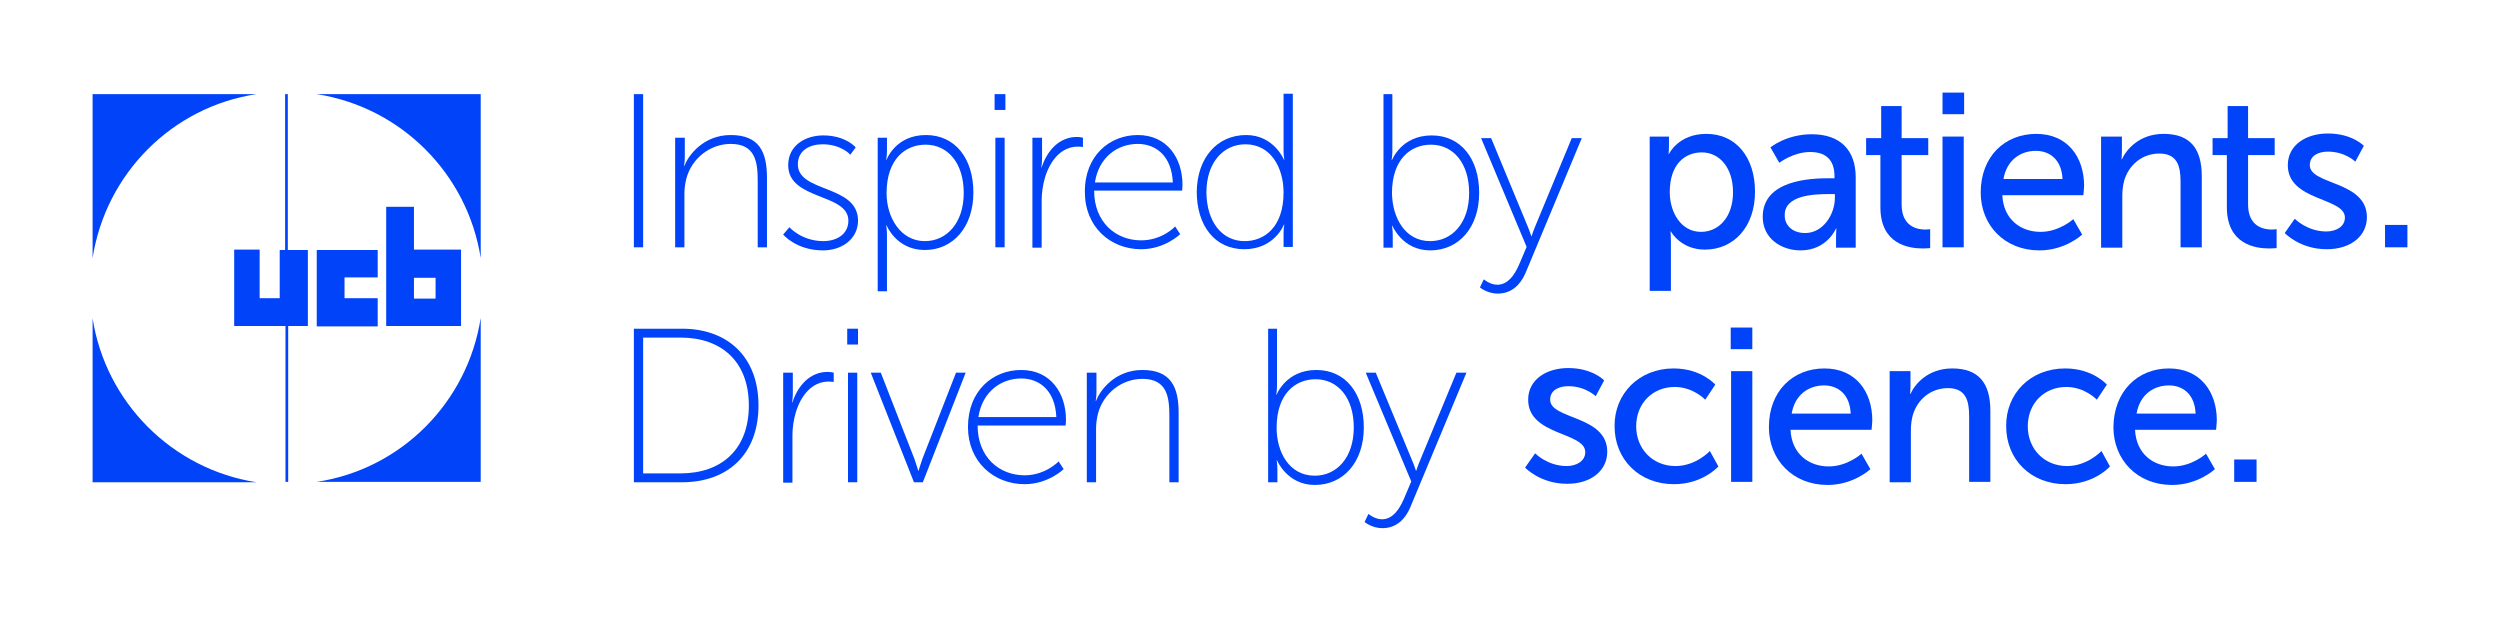
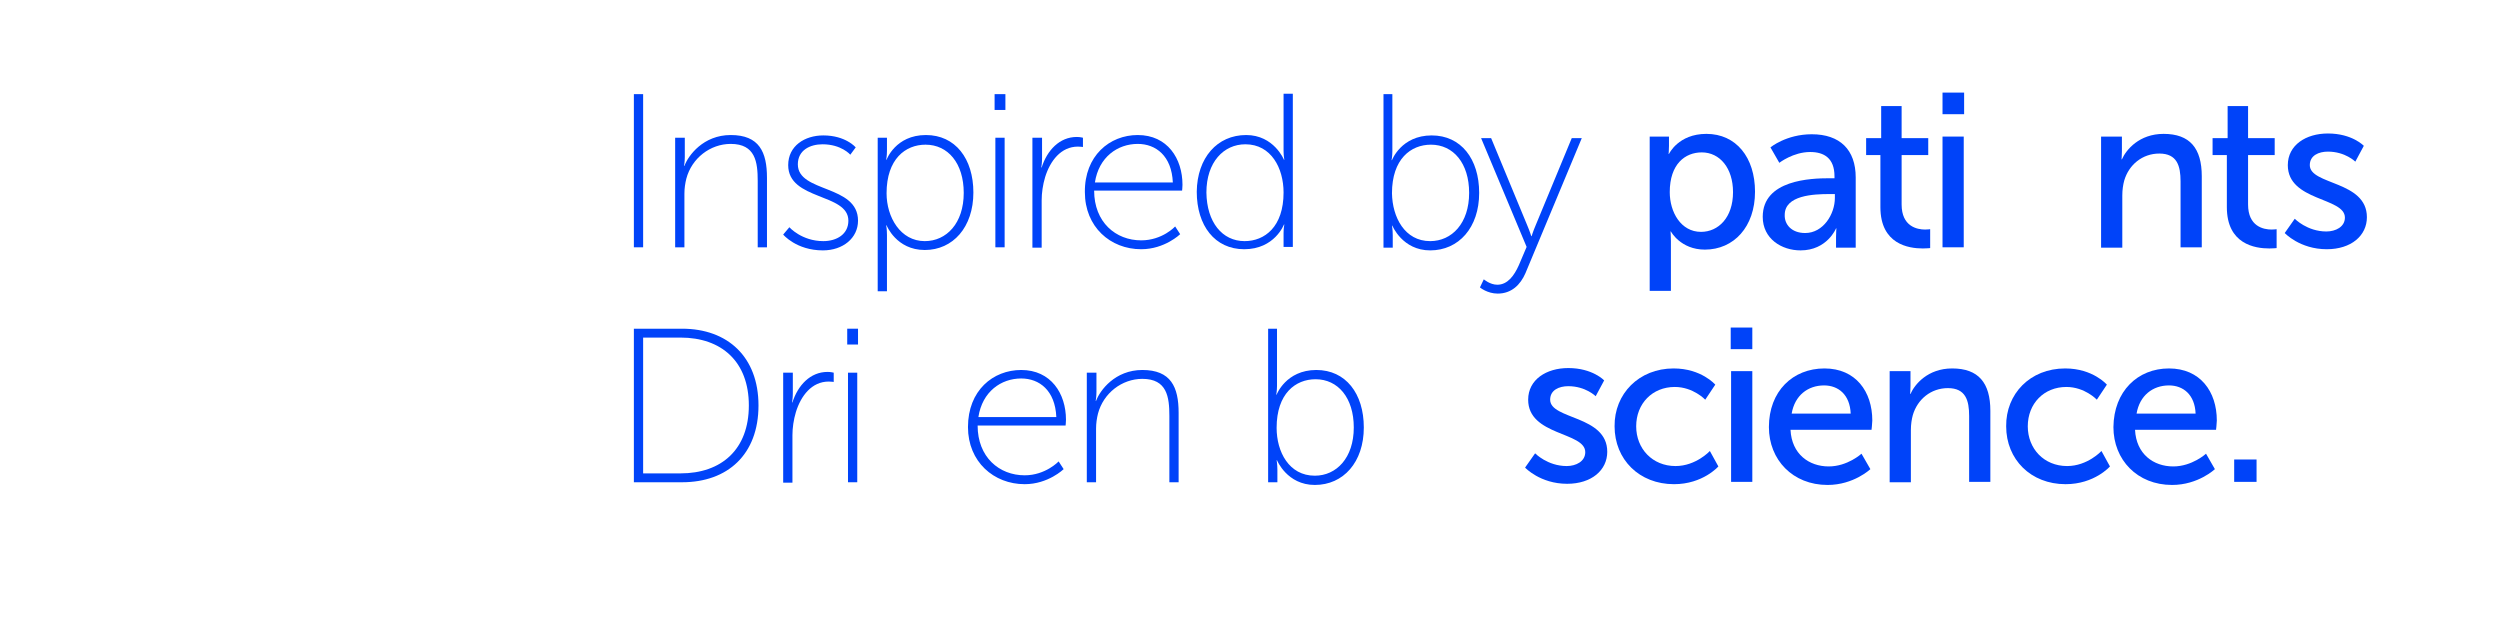
<svg xmlns="http://www.w3.org/2000/svg" width="324" height="81" viewBox="0 0 324 81" fill="none">
  <path d="M83.35 12.2H82.15V32.05H83.35V12.2Z" fill="#0043F9" />
  <path d="M87.55 17.85H88.75V20.35C88.75 21 88.65 21.5 88.65 21.5H88.7C89.2 20.15 91.15 17.5 94.7 17.5C98.4 17.5 99.4 19.7 99.4 23.05V32.05H98.2V23.45C98.2 21 97.9 18.65 94.7 18.65C92.05 18.65 89.65 20.5 88.95 23.15C88.8 23.75 88.7 24.4 88.7 25.1V32.05H87.5V17.85" fill="#0043F9" />
  <path d="M102.3 29.45C102.3 29.45 103.9 31.25 106.7 31.25C108.45 31.25 109.95 30.35 109.95 28.6C109.95 25 102.15 26 102.15 21.4C102.15 18.9 104.3 17.55 106.7 17.55C109.6 17.55 110.9 19.1 110.9 19.1L110.2 20.05C110.2 20.05 109.05 18.7 106.6 18.7C105 18.7 103.4 19.45 103.4 21.3C103.4 25 111.2 23.9 111.2 28.6C111.2 30.85 109.25 32.45 106.65 32.45C103.2 32.45 101.5 30.4 101.5 30.4L102.3 29.45Z" fill="#0043F9" />
  <path d="M113.75 17.85H114.95V19.55C114.95 20.2 114.85 20.7 114.85 20.7H114.9C114.9 20.7 116.05 17.5 120 17.5C123.8 17.5 126.15 20.55 126.15 24.95C126.15 29.45 123.5 32.4 119.85 32.4C116.15 32.4 114.9 29.2 114.9 29.2H114.85C114.85 29.2 114.95 29.7 114.95 30.45V37.75H113.75V17.85ZM119.85 31.25C122.65 31.25 124.9 28.95 124.9 25C124.9 21.15 122.85 18.75 119.95 18.75C117.35 18.75 114.9 20.6 114.9 25.05C114.9 28.15 116.7 31.25 119.85 31.25Z" fill="#0043F9" />
  <path d="M128.9 12.2H130.3V14.25H128.9V12.2ZM129 17.85H130.2V32.05H129V17.85Z" fill="#0043F9" />
  <path d="M133.85 17.85H135.05V20.55C135.05 21.2 134.95 21.7 134.95 21.7H135C135.7 19.5 137.3 17.75 139.55 17.75C140 17.75 140.35 17.85 140.35 17.85V19.05C140.35 19.05 140 19 139.7 19C137.5 19 136.1 20.85 135.45 22.95C135.15 23.95 135 25 135 25.95V32.1H133.8V17.85" fill="#0043F9" />
  <path d="M147.45 17.5C151.3 17.5 153.25 20.55 153.25 23.95C153.25 24.25 153.2 24.7 153.2 24.7H141.8C141.8 28.8 144.6 31.15 147.9 31.15C150.65 31.15 152.3 29.35 152.3 29.35L152.95 30.35C152.95 30.35 150.95 32.3 147.9 32.3C143.9 32.3 140.6 29.4 140.6 24.9C140.55 20.2 143.8 17.5 147.45 17.5ZM152 23.65C151.85 20.2 149.8 18.65 147.45 18.65C144.85 18.65 142.4 20.35 141.9 23.65H152Z" fill="#0043F9" />
  <path d="M161.5 17.5C165.1 17.5 166.4 20.7 166.4 20.7H166.45C166.45 20.7 166.35 20.2 166.35 19.55V12.15H167.55V32H166.35V30.2C166.35 29.55 166.45 29.1 166.45 29.1H166.4C166.4 29.1 165.2 32.3 161.25 32.3C157.45 32.3 155.1 29.25 155.1 24.85C155.15 20.45 157.75 17.5 161.5 17.5ZM161.3 31.25C163.9 31.25 166.35 29.4 166.35 24.95C166.35 21.8 164.75 18.7 161.4 18.7C158.6 18.7 156.35 21 156.35 24.95C156.4 28.8 158.4 31.25 161.3 31.25Z" fill="#0043F9" />
  <path d="M179.25 12.2H180.45V19.6C180.45 20.25 180.35 20.75 180.35 20.75H180.4C180.4 20.75 181.6 17.55 185.55 17.55C189.35 17.55 191.7 20.6 191.7 25C191.7 29.5 189.05 32.45 185.35 32.45C181.75 32.45 180.45 29.25 180.45 29.25H180.4C180.4 29.25 180.5 29.75 180.5 30.5V32.1H179.3V12.2M185.35 31.25C188.15 31.25 190.4 28.95 190.4 25C190.4 21.15 188.35 18.75 185.45 18.75C182.85 18.75 180.4 20.6 180.4 25.05C180.45 28.15 182.05 31.25 185.35 31.25Z" fill="#0043F9" />
  <path d="M192.3 36.2C192.3 36.2 193.1 36.9 194.05 36.9C195.4 36.9 196.25 35.7 196.85 34.35L197.85 32L191.95 17.9H193.25L197.95 29.25C198.25 29.95 198.45 30.6 198.45 30.6H198.5C198.5 30.6 198.7 29.95 199 29.25L203.7 17.9H205L197.7 35.4C197.05 36.9 195.9 38.05 194.1 38.05C192.75 38.05 191.8 37.25 191.8 37.25L192.3 36.2Z" fill="#0043F9" />
  <path d="M213.75 17.7H216.3V18.9C216.3 19.45 216.25 19.95 216.25 19.95H216.3C216.3 19.95 217.5 17.35 221.15 17.35C225 17.35 227.45 20.4 227.45 24.85C227.45 29.4 224.7 32.35 220.95 32.35C217.8 32.35 216.55 30 216.55 30H216.5C216.5 30 216.55 30.5 216.55 31.25V37.7H213.8V17.7M220.45 30.05C222.7 30.05 224.6 28.2 224.6 24.9C224.6 21.8 222.9 19.75 220.55 19.75C218.4 19.75 216.4 21.25 216.4 24.9C216.4 27.5 217.85 30.05 220.45 30.05Z" fill="#0043F9" />
  <path d="M237.1 23.1H237.75V22.85C237.75 20.5 236.4 19.7 234.6 19.7C232.4 19.7 230.6 21.1 230.6 21.1L229.45 19.1C229.45 19.1 231.5 17.4 234.8 17.4C238.45 17.4 240.5 19.4 240.5 23V32.1H237.95V30.75C237.95 30.1 238 29.6 238 29.6H237.95C237.95 29.6 236.8 32.45 233.35 32.45C230.9 32.45 228.45 30.95 228.45 28.1C228.45 23.3 234.7 23.1 237.1 23.1ZM233.95 30.2C236.3 30.2 237.8 27.75 237.8 25.65V25.15H237.1C235.05 25.15 231.3 25.3 231.3 27.85C231.25 29.05 232.15 30.2 233.95 30.2Z" fill="#0043F9" />
  <path d="M243.7 20.1H241.85V17.9H243.8V13.75H246.45V17.9H249.9V20.1H246.45V26.5C246.45 29.35 248.45 29.75 249.5 29.75C249.9 29.75 250.15 29.7 250.15 29.7V32.15C250.15 32.15 249.75 32.2 249.2 32.2C247.35 32.2 243.7 31.65 243.7 26.85V20.1Z" fill="#0043F9" />
  <path d="M251.75 12H254.55V14.8H251.75V12ZM251.75 17.7H254.5V32.05H251.75V17.7Z" fill="#0043F9" />
-   <path d="M263.9 17.35C267.95 17.35 270.1 20.35 270.1 24.1C270.1 24.45 270 25.3 270 25.3H259.5C259.65 28.45 261.9 30.05 264.45 30.05C266.9 30.05 268.7 28.4 268.7 28.4L269.85 30.4C269.85 30.4 267.7 32.45 264.3 32.45C259.8 32.45 256.7 29.2 256.7 24.95C256.7 20.3 259.8 17.35 263.9 17.35ZM267.3 23.2C267.2 20.75 265.7 19.55 263.85 19.55C261.75 19.55 260.05 20.85 259.65 23.2H267.3Z" fill="#0043F9" />
  <path d="M272.35 17.7H275V19.6C275 20.15 274.95 20.65 274.95 20.65H275C275.55 19.4 277.25 17.35 280.4 17.35C283.8 17.35 285.35 19.2 285.35 22.85V32.05H282.6V23.5C282.6 21.5 282.15 19.9 279.85 19.9C277.65 19.9 275.9 21.35 275.3 23.4C275.15 23.95 275.05 24.6 275.05 25.35V32.1H272.3V17.7" fill="#0043F9" />
  <path d="M288.6 20.1H286.75V17.9H288.7V13.75H291.35V17.9H294.8V20.1H291.35V26.5C291.35 29.35 293.35 29.75 294.4 29.75C294.8 29.75 295.05 29.7 295.05 29.7V32.15C295.05 32.15 294.65 32.2 294.1 32.2C292.25 32.2 288.6 31.65 288.6 26.85V20.1Z" fill="#0043F9" />
  <path d="M297.4 28.35C297.4 28.35 299 30 301.5 30C302.7 30 303.9 29.4 303.9 28.2C303.9 25.55 296.5 26.1 296.5 21.4C296.5 18.8 298.85 17.3 301.7 17.3C304.85 17.3 306.35 18.9 306.35 18.9L305.25 20.95C305.25 20.95 303.95 19.65 301.7 19.65C300.5 19.65 299.35 20.15 299.35 21.4C299.35 24 306.75 23.4 306.75 28.15C306.75 30.55 304.7 32.3 301.55 32.3C298.05 32.3 296.1 30.2 296.1 30.2L297.4 28.35Z" fill="#0043F9" />
-   <path d="M312 29.15H309.1V32.05H312V29.15Z" fill="#0043F9" />
  <path d="M82.15 42.6H88.4C94.3 42.6 98.3 46.25 98.3 52.55C98.3 58.9 94.3 62.5 88.4 62.5H82.15V42.6ZM88.2 61.35C93.5 61.35 97.05 58.25 97.05 52.55C97.05 46.85 93.5 43.75 88.2 43.75H83.35V61.35H88.2Z" fill="#0043F9" />
  <path d="M101.55 48.3H102.75V51C102.75 51.65 102.65 52.15 102.65 52.15H102.7C103.4 49.95 105 48.2 107.25 48.2C107.7 48.2 108.05 48.3 108.05 48.3V49.5C108.05 49.5 107.7 49.45 107.4 49.45C105.2 49.45 103.8 51.3 103.15 53.4C102.85 54.4 102.7 55.45 102.7 56.4V62.55H101.5V48.3" fill="#0043F9" />
  <path d="M109.8 42.6H111.2V44.65H109.8V42.6ZM109.9 48.3H111.1V62.5H109.9V48.3Z" fill="#0043F9" />
-   <path d="M112.85 48.3H114.15L118.5 59.45C118.75 60.15 119 61 119 61H119.05C119.05 61 119.3 60.15 119.55 59.45L123.9 48.3H125.15L119.6 62.5H118.45L112.85 48.3Z" fill="#0043F9" />
  <path d="M132.35 47.95C136.2 47.95 138.15 51 138.15 54.4C138.15 54.7 138.1 55.15 138.1 55.15H126.7C126.7 59.25 129.5 61.6 132.8 61.6C135.5 61.6 137.2 59.8 137.2 59.8L137.85 60.8C137.85 60.8 135.85 62.75 132.8 62.75C128.8 62.75 125.45 59.85 125.45 55.35C125.45 50.6 128.7 47.95 132.35 47.95ZM136.9 54.05C136.75 50.6 134.7 49.05 132.35 49.05C129.75 49.05 127.3 50.75 126.8 54.05H136.9Z" fill="#0043F9" />
  <path d="M140.9 48.3H142.1V50.8C142.1 51.45 142 51.95 142 51.95H142.05C142.55 50.6 144.5 47.95 148.05 47.95C151.75 47.95 152.75 50.15 152.75 53.5V62.5H151.55V53.9C151.55 51.45 151.25 49.1 148.05 49.1C145.4 49.1 143 50.95 142.3 53.6C142.15 54.2 142.05 54.85 142.05 55.55V62.5H140.85V48.3" fill="#0043F9" />
  <path d="M164.3 42.6H165.5V50C165.5 50.65 165.4 51.15 165.4 51.15H165.45C165.45 51.15 166.65 47.95 170.6 47.95C174.4 47.95 176.75 51 176.75 55.4C176.75 59.9 174.1 62.85 170.4 62.85C166.8 62.85 165.5 59.65 165.5 59.65H165.45C165.45 59.65 165.55 60.15 165.55 60.9V62.5H164.35V42.6M170.4 61.65C173.2 61.65 175.45 59.35 175.45 55.4C175.45 51.55 173.4 49.15 170.5 49.15C167.9 49.15 165.45 51 165.45 55.45C165.45 58.55 167.05 61.65 170.4 61.65Z" fill="#0043F9" />
-   <path d="M177.35 66.6C177.35 66.6 178.15 67.3 179.1 67.3C180.45 67.3 181.3 66.1 181.9 64.75L182.9 62.4L177 48.3H178.3L183 59.65C183.3 60.35 183.5 61 183.5 61H183.55C183.55 61 183.75 60.35 184.05 59.65L188.75 48.3H190.05L182.75 65.8C182.1 67.3 180.95 68.45 179.15 68.45C177.8 68.45 176.85 67.65 176.85 67.65L177.35 66.6Z" fill="#0043F9" />
  <path d="M198.95 58.75C198.95 58.75 200.55 60.4 203.05 60.4C204.25 60.4 205.45 59.8 205.45 58.6C205.45 55.95 198.05 56.5 198.05 51.8C198.05 49.2 200.4 47.7 203.25 47.7C206.4 47.7 207.9 49.3 207.9 49.3L206.8 51.35C206.8 51.35 205.5 50.05 203.25 50.05C202.05 50.05 200.9 50.55 200.9 51.8C200.9 54.4 208.3 53.8 208.3 58.55C208.3 60.95 206.25 62.7 203.1 62.7C199.6 62.7 197.65 60.6 197.65 60.6L198.95 58.75Z" fill="#0043F9" />
  <path d="M216.9 47.75C220.5 47.75 222.3 49.85 222.3 49.85L221 51.8C221 51.8 219.45 50.15 217.05 50.15C214.15 50.15 212.05 52.3 212.05 55.25C212.05 58.15 214.15 60.4 217.15 60.4C219.8 60.4 221.6 58.45 221.6 58.45L222.7 60.45C222.7 60.45 220.7 62.75 216.95 62.75C212.45 62.75 209.25 59.55 209.25 55.25C209.2 51.05 212.4 47.75 216.9 47.75Z" fill="#0043F9" />
  <path d="M224.3 42.45H227.1V45.25H224.3V42.45ZM224.35 48.1H227.1V62.45H224.35V48.1Z" fill="#0043F9" />
  <path d="M236.45 47.75C240.5 47.75 242.65 50.75 242.65 54.5C242.65 54.85 242.55 55.7 242.55 55.7H232.05C232.2 58.85 234.45 60.45 237 60.45C239.45 60.45 241.25 58.8 241.25 58.8L242.4 60.8C242.4 60.8 240.25 62.85 236.85 62.85C232.35 62.85 229.25 59.6 229.25 55.35C229.25 50.7 232.35 47.75 236.45 47.75ZM239.85 53.6C239.75 51.15 238.25 49.95 236.4 49.95C234.3 49.95 232.6 51.25 232.2 53.6H239.85Z" fill="#0043F9" />
  <path d="M244.95 48.1H247.6V50C247.6 50.55 247.55 51.05 247.55 51.05H247.6C248.15 49.8 249.85 47.75 253 47.75C256.4 47.75 257.95 49.6 257.95 53.25V62.45H255.2V53.9C255.2 51.9 254.75 50.3 252.45 50.3C250.25 50.3 248.5 51.75 247.9 53.8C247.75 54.35 247.65 55 247.65 55.75V62.5H244.9V48.1" fill="#0043F9" />
  <path d="M267.65 47.75C271.25 47.75 273.05 49.85 273.05 49.85L271.75 51.8C271.75 51.8 270.2 50.15 267.8 50.15C264.9 50.15 262.8 52.3 262.8 55.25C262.8 58.15 264.9 60.4 267.9 60.4C270.55 60.4 272.35 58.45 272.35 58.45L273.45 60.45C273.45 60.45 271.45 62.75 267.7 62.75C263.2 62.75 260 59.55 260 55.25C259.95 51.05 263.1 47.75 267.65 47.75Z" fill="#0043F9" />
  <path d="M281.1 47.75C285.15 47.75 287.3 50.75 287.3 54.5C287.3 54.85 287.2 55.7 287.2 55.7H276.7C276.85 58.85 279.1 60.45 281.65 60.45C284.1 60.45 285.9 58.8 285.9 58.8L287.05 60.8C287.05 60.8 284.9 62.85 281.5 62.85C277 62.85 273.9 59.6 273.9 55.35C273.95 50.7 277.05 47.75 281.1 47.75ZM284.55 53.6C284.45 51.15 282.95 49.95 281.1 49.95C279 49.95 277.3 51.25 276.9 53.6H284.55Z" fill="#0043F9" />
  <path d="M292.45 59.55H289.55V62.45H292.45V59.55Z" fill="#0043F9" />
-   <path d="M62.3 12.2V33.45C60.6 22.55 52 13.9 41.05 12.2H62.3ZM33.25 12.2H12V33.45C13.7 22.5 22.3 13.85 33.25 12.2ZM12 41.25V62.5H33.25C22.3 60.8 13.7 52.15 12 41.25ZM41.05 62.45H62.3V41.2C60.6 52.15 52 60.8 41.05 62.45ZM48.95 36V32.4H41.05V42.3H48.95V38.65H44.65V35.95H48.95V36ZM56.4 36H53.65V38.7H56.45V36H56.4ZM59.75 42.25H50.05V26.8H53.65V32.35H59.75V42.25ZM39.85 32.4H37.3V12.2H36.95V32.4H36.25V38.65H33.65V32.35H30.35V42.25H37V62.45H37.35V42.25H39.9V32.4H39.85Z" fill="#0043F9" />
</svg>